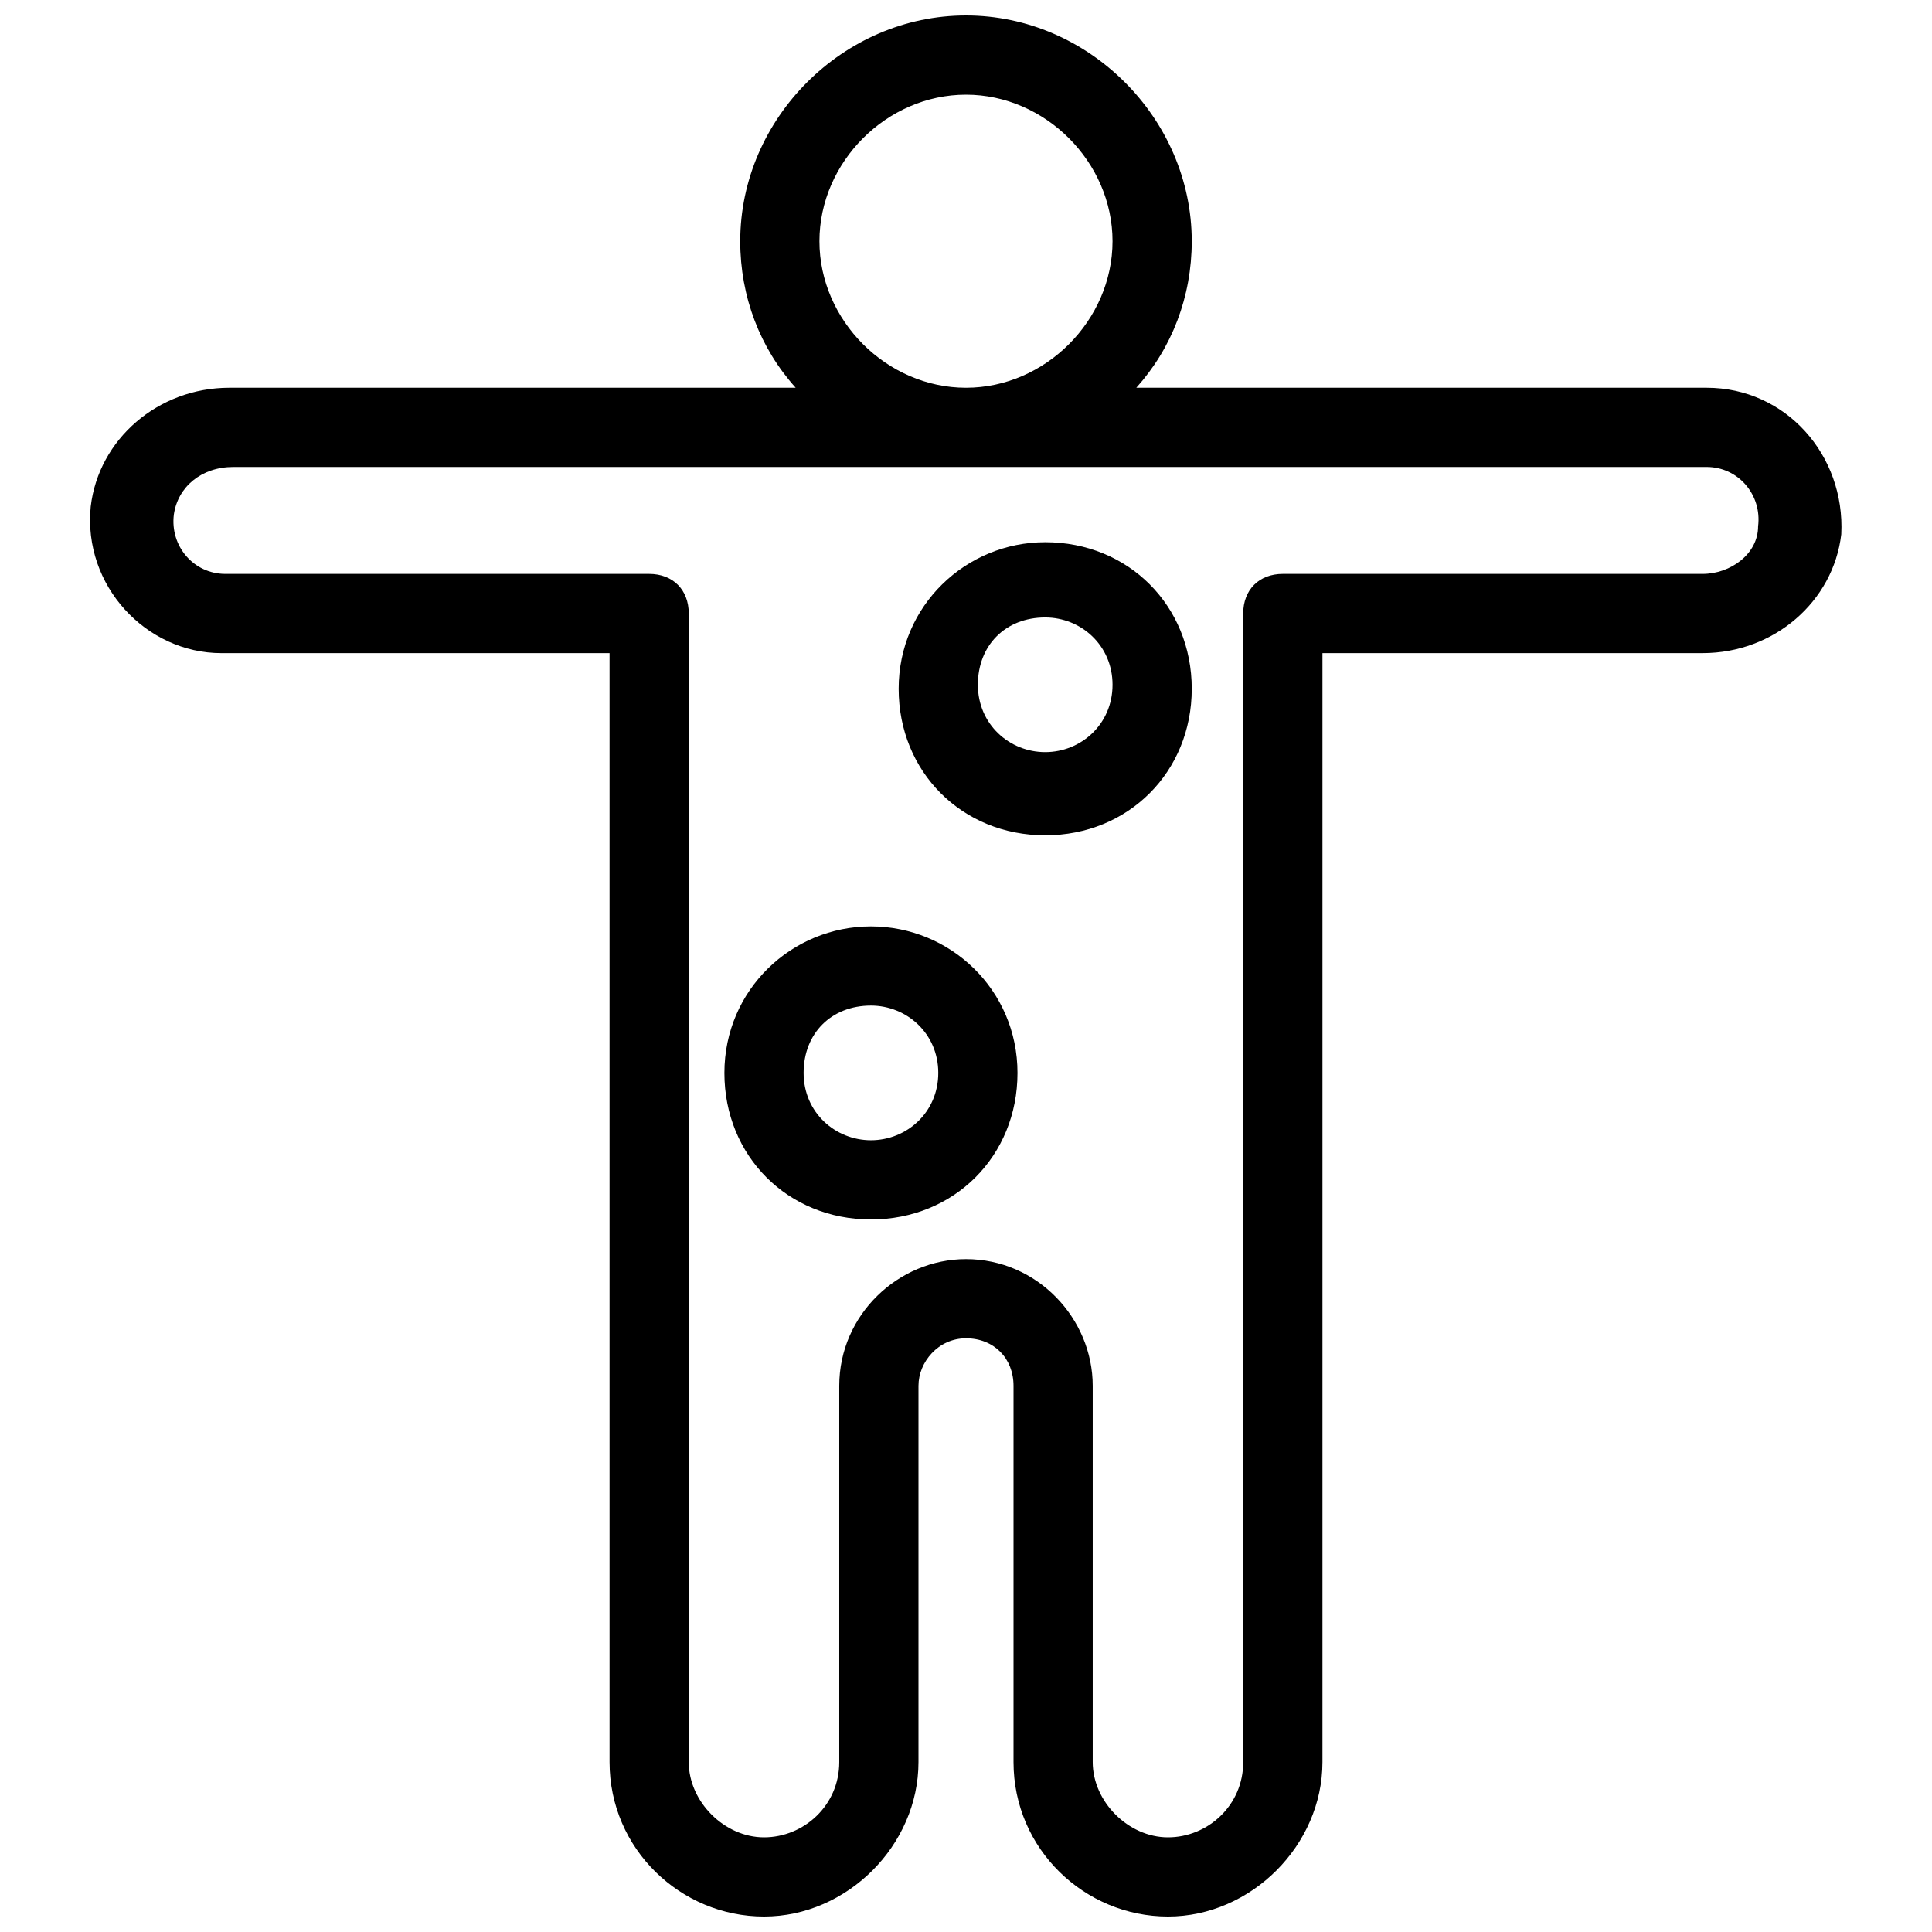
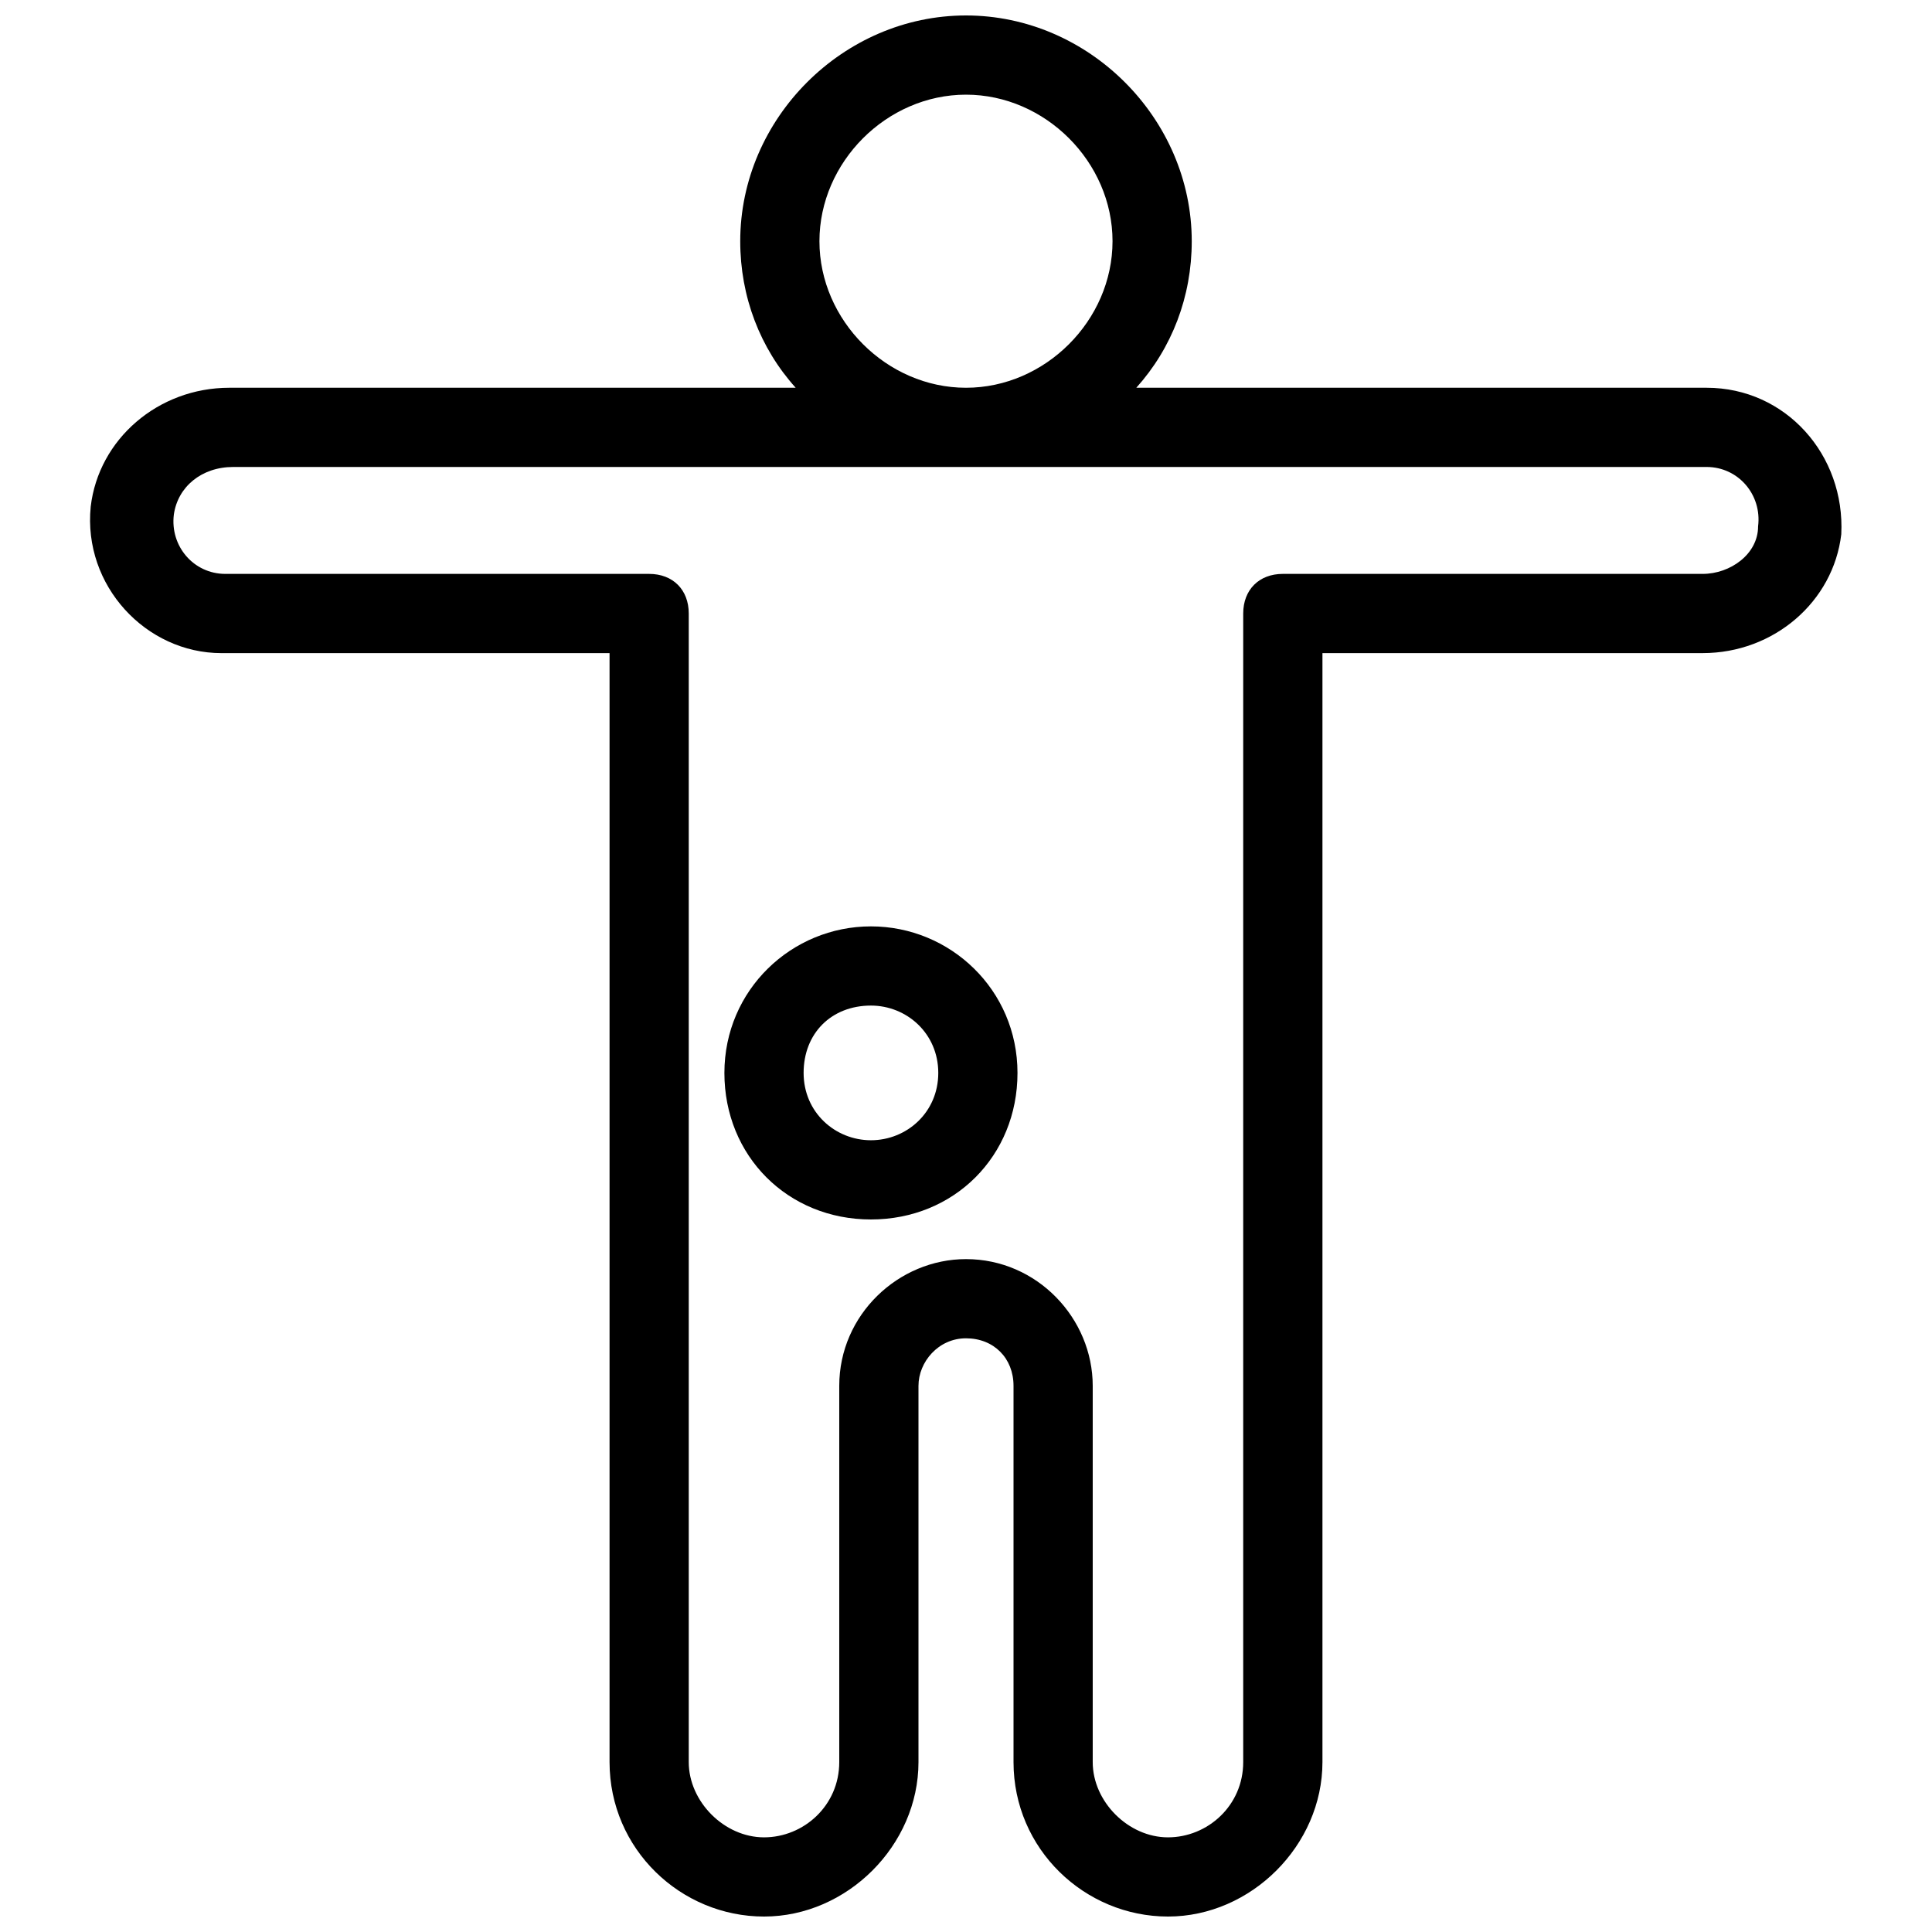
<svg xmlns="http://www.w3.org/2000/svg" width="800px" height="800px" version="1.1" viewBox="144 144 512 512">
  <defs>
    <clipPath id="a">
      <path d="m167 148.09h466v503.81h-466z" />
    </clipPath>
  </defs>
  <g clip-path="url(#a)">
    <path d="m596.27 246.76h-151.14c9.445-10.496 14.695-24.141 14.695-38.836-0.004-32.539-27.293-59.828-59.828-59.828-32.539 0-59.828 27.289-59.828 59.828 0 14.695 5.246 28.34 14.695 38.836h-150.09c-18.895 0-34.637 13.645-36.734 31.488-2.098 20.992 14.695 38.836 34.637 38.836l102.86-0.004v293.89c0 23.09 18.895 40.934 40.934 40.934 22.043 0 40.934-18.895 40.934-40.934v-99.711c0-6.297 5.246-12.594 12.594-12.594s12.594 5.246 12.594 12.594v99.711c0 23.09 18.895 40.934 40.934 40.934 22.043 0 40.934-18.895 40.934-40.934v-293.89h100.76c18.895 0 34.637-13.645 36.734-31.488 1.059-20.988-14.688-38.832-35.68-38.832zm-235.11-38.836c0-20.992 17.844-38.836 38.836-38.836s38.836 17.844 38.836 38.836c-0.004 20.992-17.844 38.836-38.836 38.836s-38.836-17.844-38.836-38.836zm234.06 88.164h-111.26c-6.297 0-10.496 4.199-10.496 10.496v304.39c0 11.547-9.445 19.941-19.941 19.941s-19.941-9.445-19.941-19.941v-99.711c0-17.844-14.695-33.586-33.586-33.586-17.844 0-33.586 14.695-33.586 33.586v99.711c0 11.547-9.445 19.941-19.941 19.941-10.5 0-19.945-9.445-19.945-19.941v-304.39c0-6.297-4.199-10.496-10.496-10.496h-112.31c-8.398 0-14.695-7.348-13.645-15.742 1.051-7.348 7.348-12.594 15.742-12.594h390.45c8.398 0 14.695 7.348 13.645 15.742 0 7.348-7.348 12.594-14.691 12.594z" />
  </g>
-   <path d="m420.99 287.69c-20.992 0-38.836 16.793-38.836 38.836 0 22.043 16.793 38.836 38.836 38.836 22.043 0 38.836-16.793 38.836-38.836-0.004-22.043-16.797-38.836-38.836-38.836zm0 55.629c-9.445 0-17.844-7.348-17.844-17.844 0-10.496 7.348-17.844 17.844-17.844 9.445 0 17.844 7.348 17.844 17.844-0.004 10.496-8.398 17.844-17.844 17.844z" />
  <path d="m374.81 389.5c-20.992 0-38.836 16.793-38.836 38.836 0 22.043 16.793 38.836 38.836 38.836 22.043 0 38.836-16.793 38.836-38.836 0-22.043-17.844-38.836-38.836-38.836zm0 56.676c-9.445 0-17.844-7.348-17.844-17.844 0-10.496 7.348-17.844 17.844-17.844 9.445 0 17.844 7.348 17.844 17.844 0 10.496-8.398 17.844-17.844 17.844z" />
</svg>